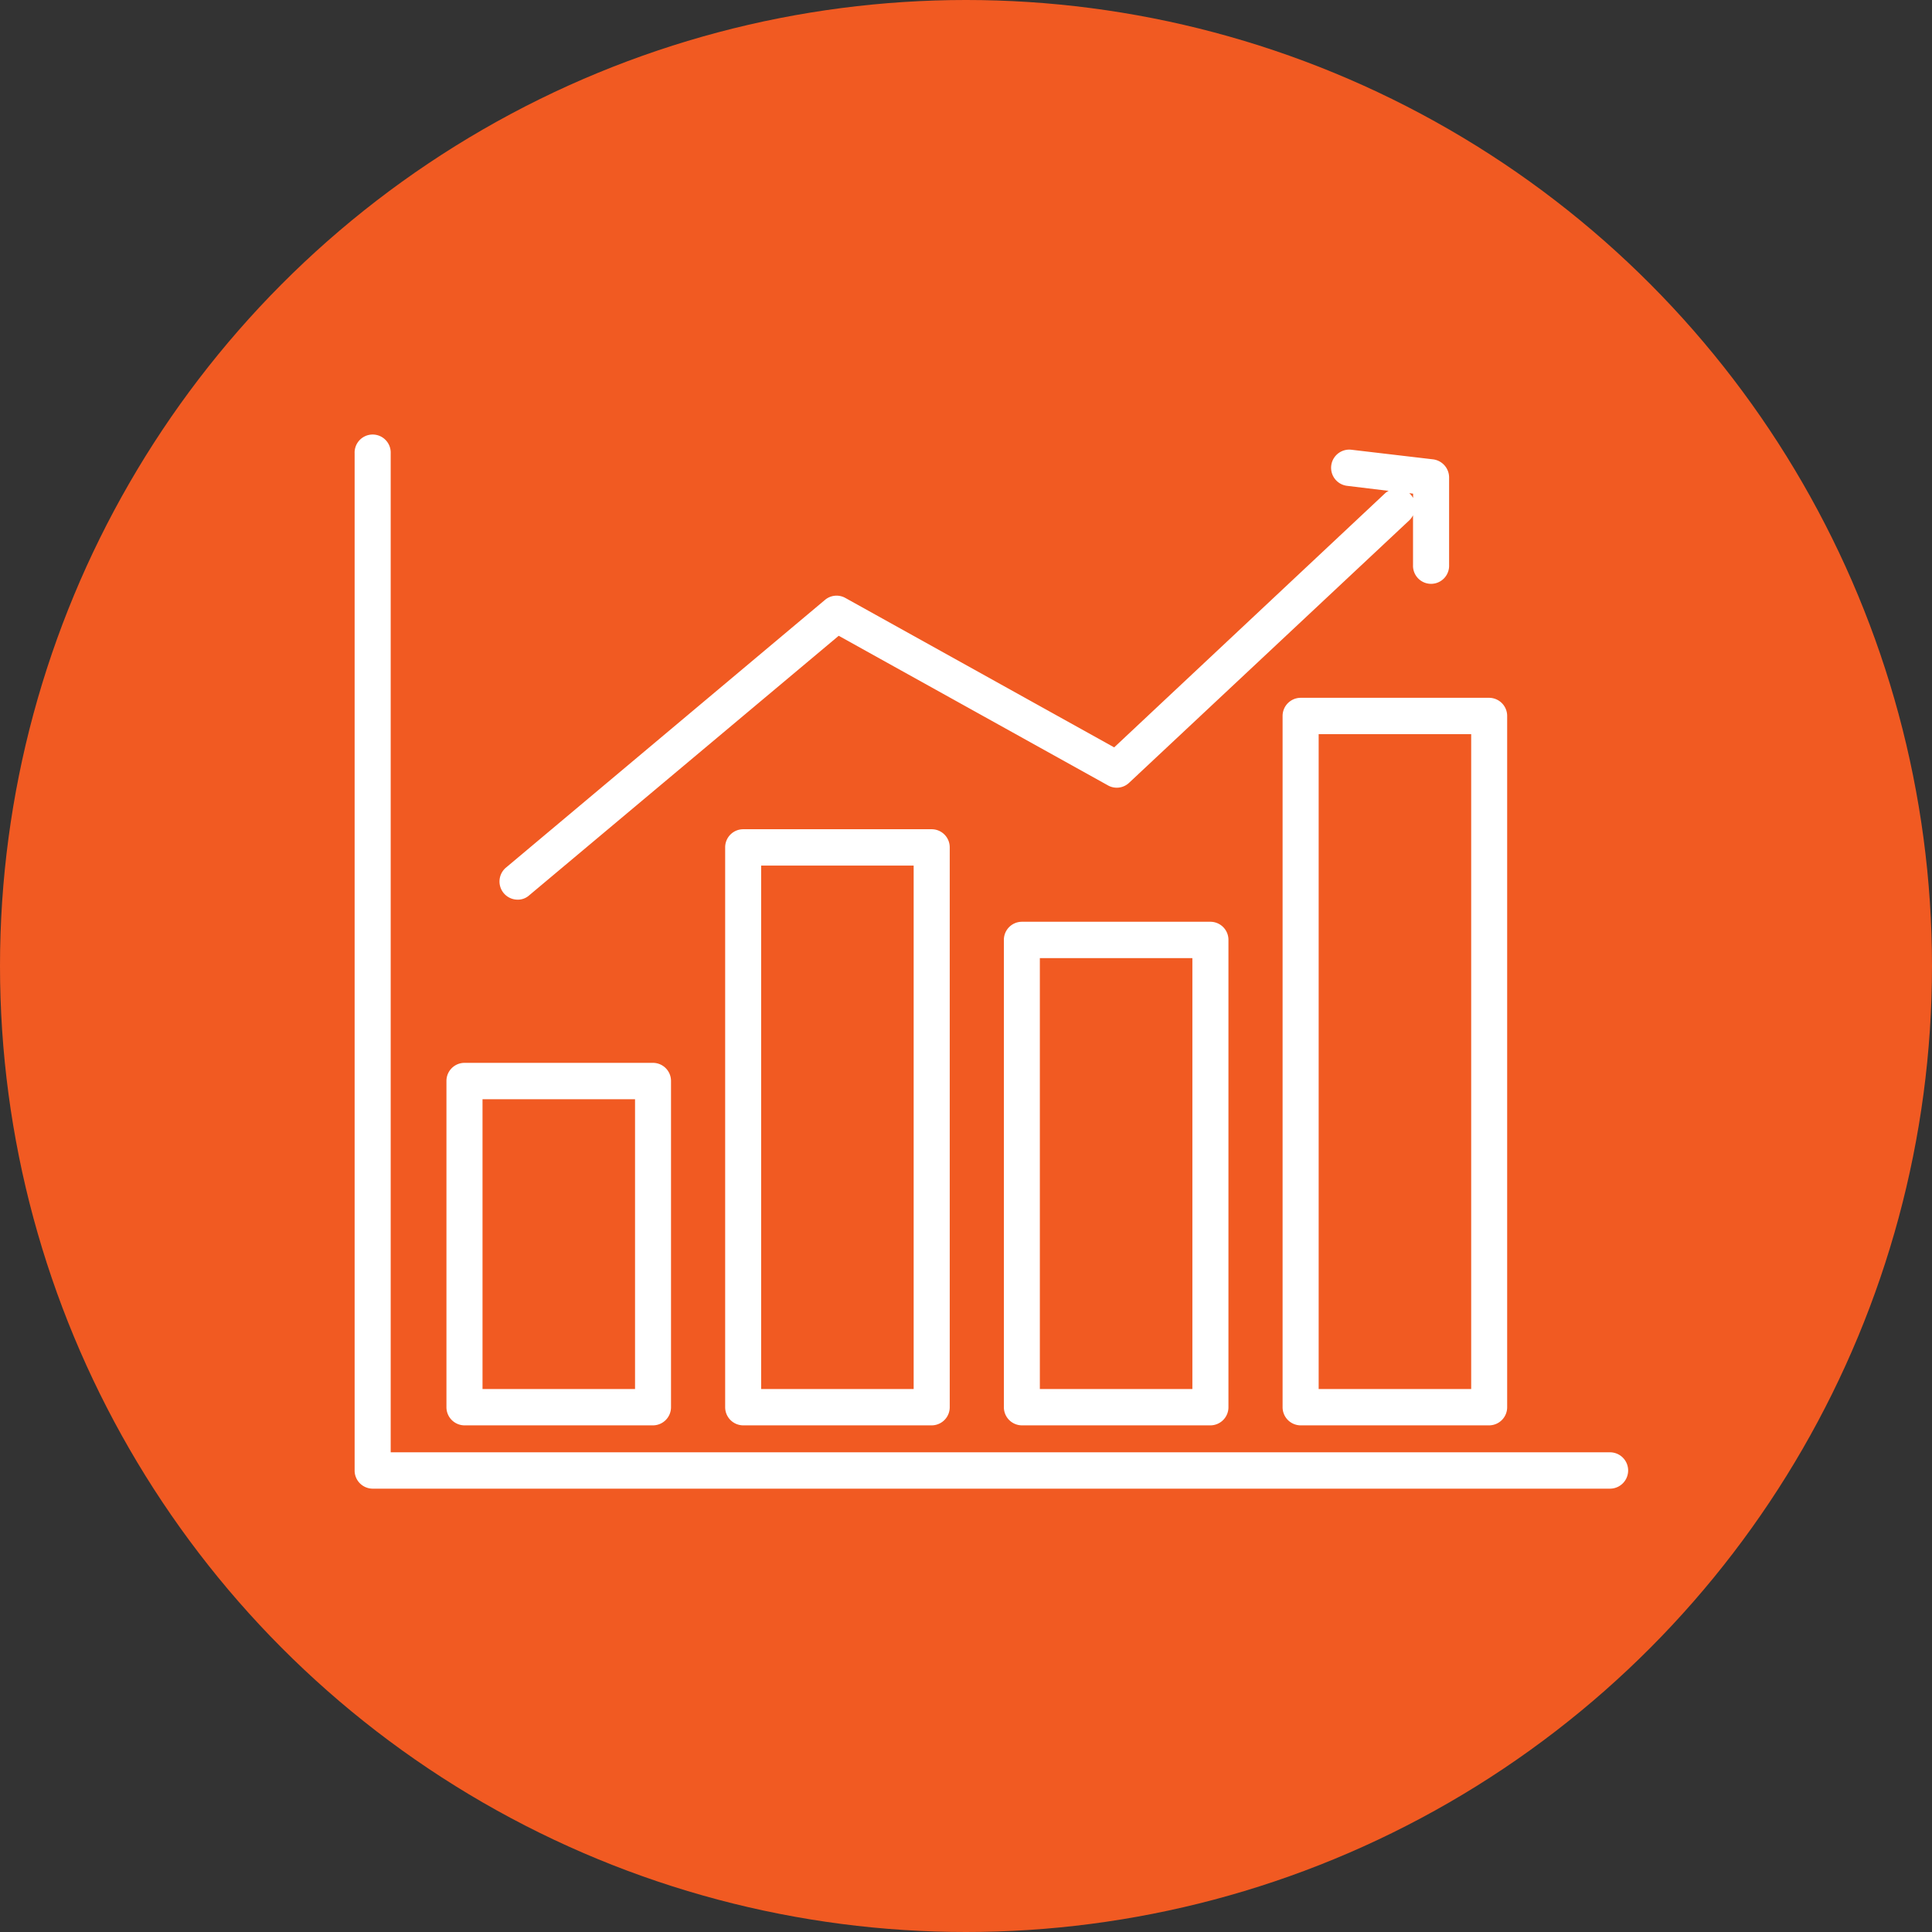
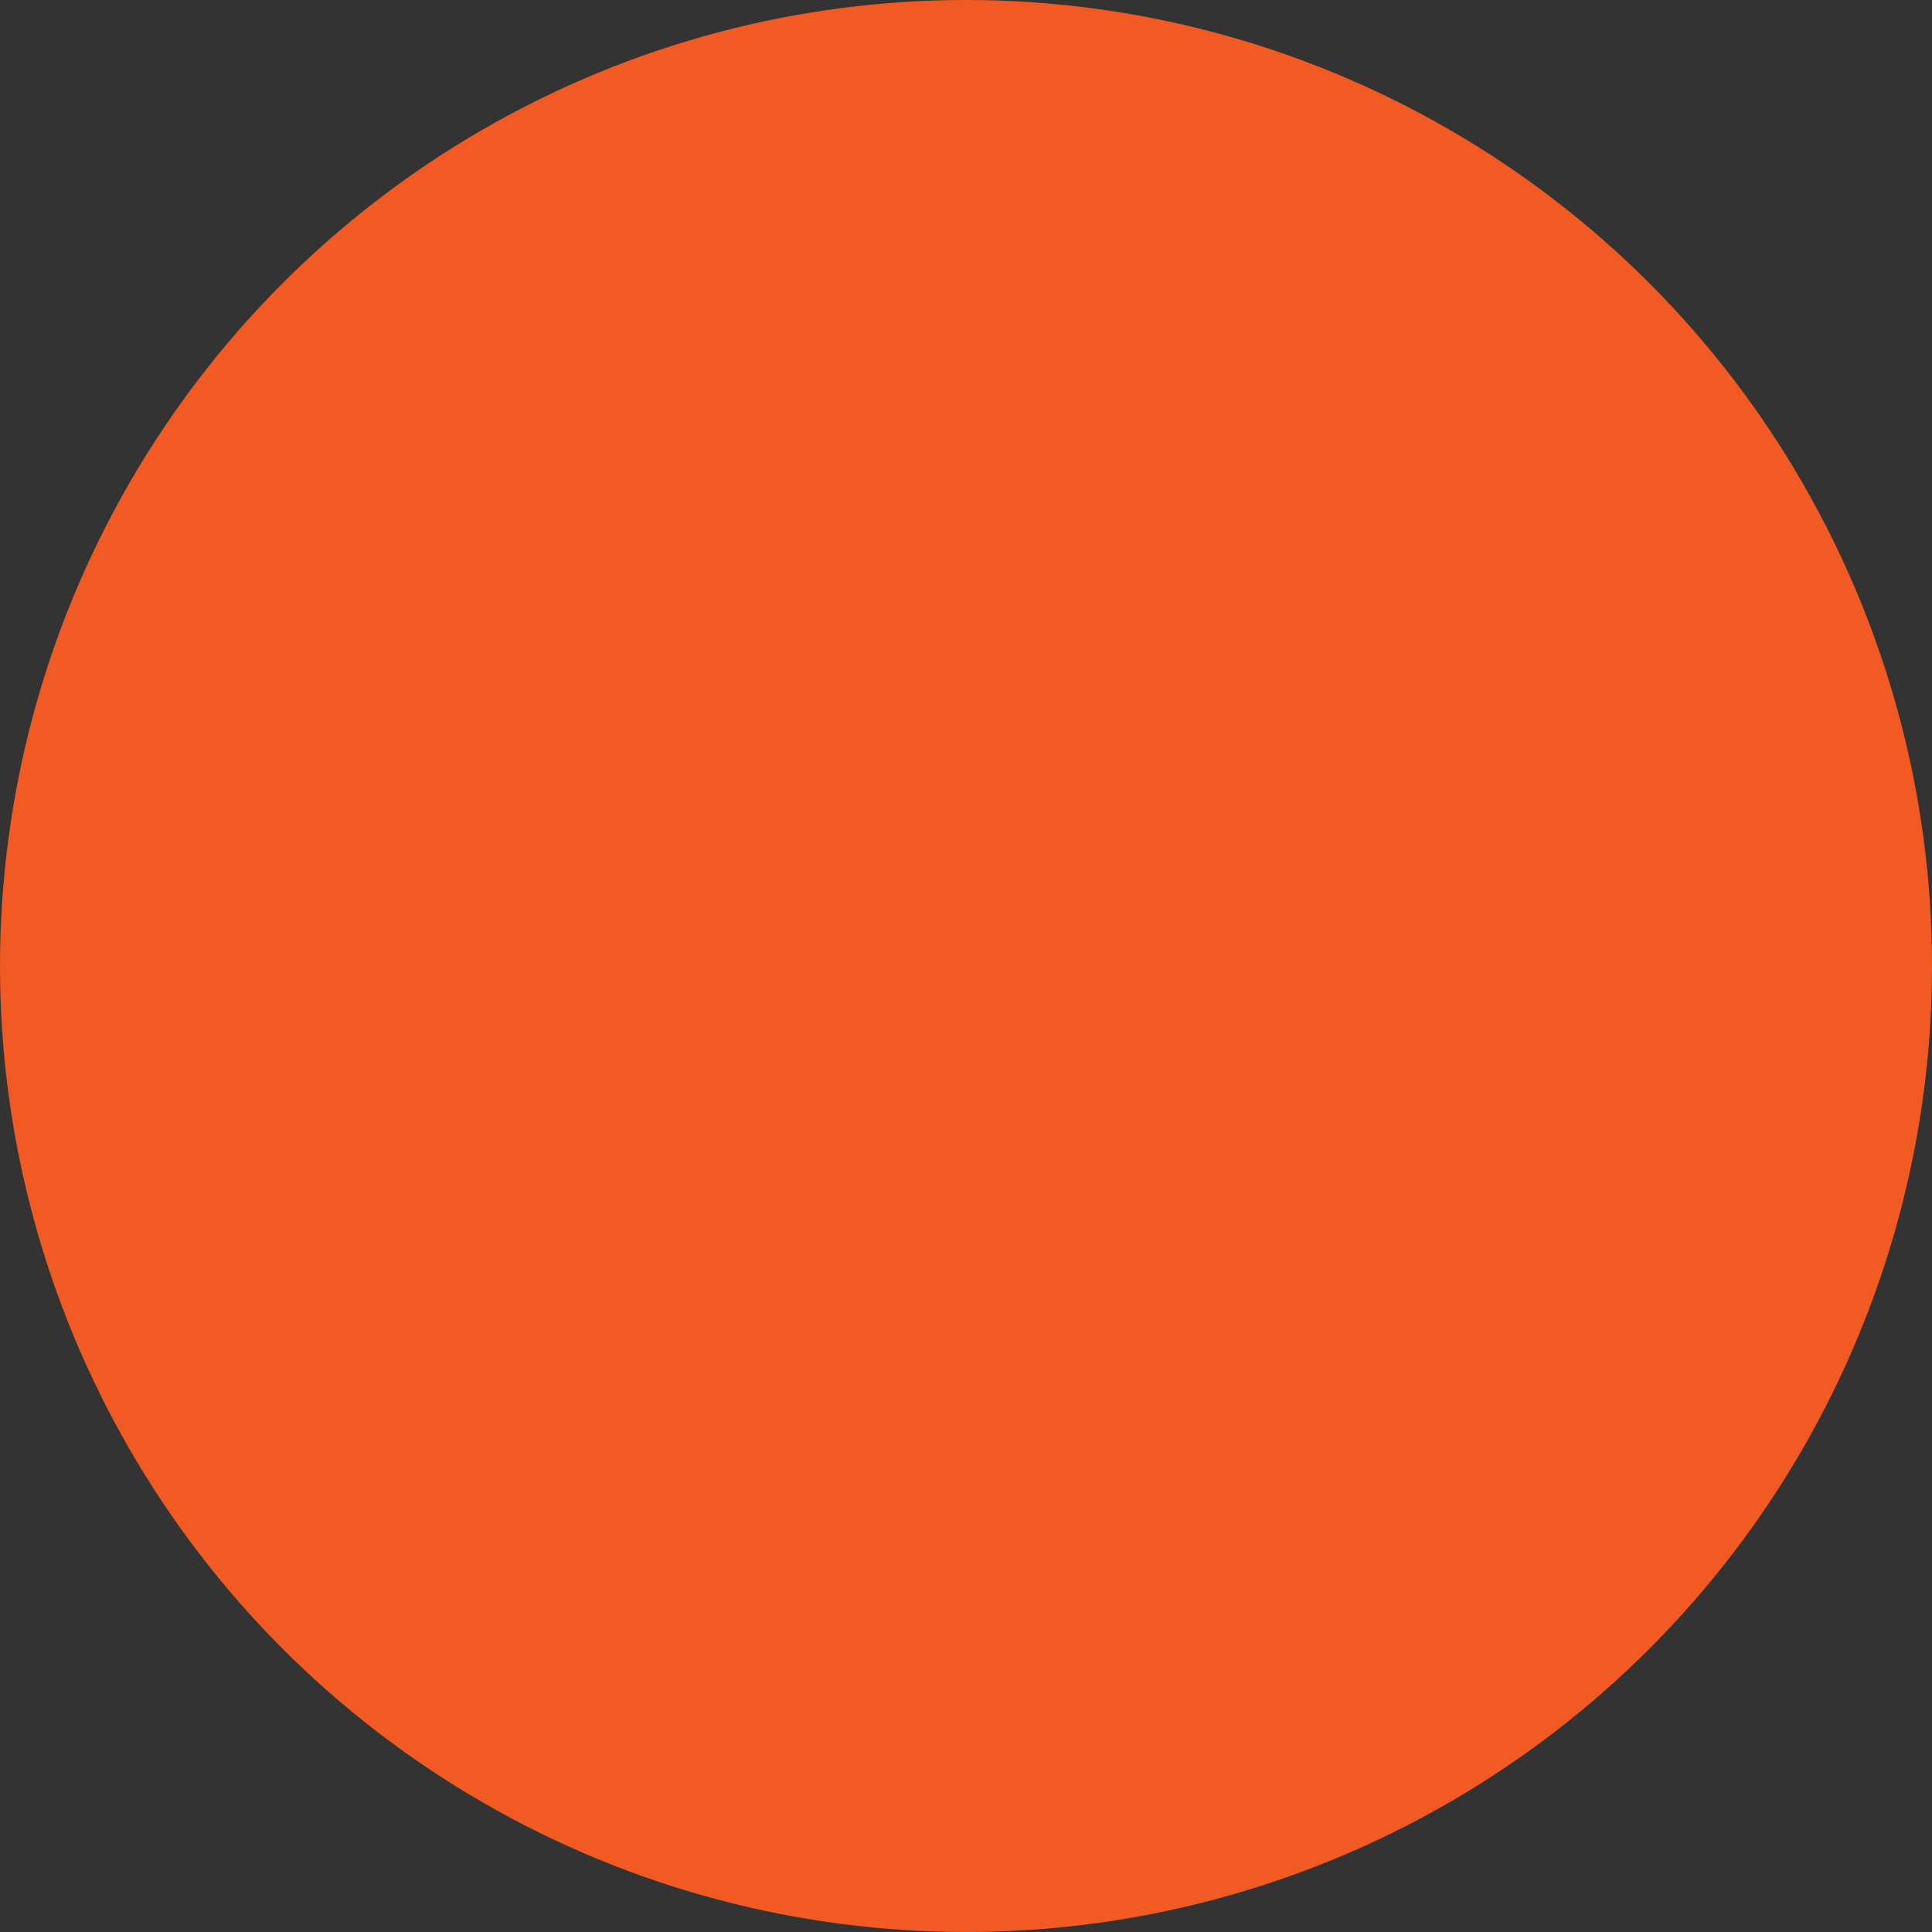
<svg xmlns="http://www.w3.org/2000/svg" id="Grupa_8" data-name="Grupa 8" width="76" height="76" viewBox="0 0 76 76">
  <rect x="0" y="0" width="76" height="76" fill="#333333" stroke="none" />
  <defs>
    <style>
      .cls-1 {
        fill: #f15a22;
      }

      .cls-2 {
        fill: #fff;
        fill-rule: evenodd;
      }
    </style>
  </defs>
  <circle id="Elipsa_1" data-name="Elipsa 1" class="cls-1" cx="38" cy="38" r="38" />
-   <path id="Kształt_2" data-name="Kształt 2" class="cls-2" d="M130.272,1664.07h7.415a0.713,0.713,0,0,0,.709-0.72v-12.83a0.711,0.711,0,0,0-.709-0.71h-7.415a0.711,0.711,0,0,0-.71.71v12.83A0.714,0.714,0,0,0,130.272,1664.07Zm0.709-12.83h6v11.4h-6v-11.4Zm10.255-10.62a0.711,0.711,0,0,0-.71.71v22.02a0.714,0.714,0,0,0,.71.72h7.415a0.713,0.713,0,0,0,.709-0.72v-22.02a0.711,0.711,0,0,0-.709-0.71h-7.415Zm6.705,22.02h-6v-20.59h6v20.59Zm4.259-18.38a0.711,0.711,0,0,0-.71.71v18.38a0.714,0.714,0,0,0,.71.72h7.415a0.713,0.713,0,0,0,.709-0.72v-18.38a0.711,0.711,0,0,0-.709-0.71H152.2Zm6.705,18.38h-6v-16.95h6v16.95Zm3.549-26.47v27.18a0.714,0.714,0,0,0,.71.72h7.415a0.713,0.713,0,0,0,.709-0.72v-27.18a0.713,0.713,0,0,0-.709-0.72h-7.415A0.714,0.714,0,0,0,162.454,1636.17Zm1.419,0.71h6v25.76h-6v-25.76Zm-31.509,6.51a0.661,0.661,0,0,0,.453-0.17l12.176-10.21,10.6,5.89a0.706,0.706,0,0,0,.826-0.11l11.028-10.33a0.781,0.781,0,0,0,.138-0.19v1.96a0.71,0.71,0,1,0,1.419,0v-3.45a0.72,0.72,0,0,0-.627-0.71l-3.232-.38a0.715,0.715,0,0,0-.166,1.42l1.649,0.2a0.523,0.523,0,0,0-.148.1l-10.651,9.99-10.578-5.88a0.707,0.707,0,0,0-.8.08l-12.548,10.53A0.714,0.714,0,0,0,132.364,1643.39Zm35.224-15.97v0.17a0.613,0.613,0,0,0-.1-0.14c-0.016-.02-0.034-0.03-0.051-0.05Zm7.744,37.71H127.369v-39.3a0.71,0.71,0,1,0-1.419,0v40.01a0.713,0.713,0,0,0,.709.72h48.673A0.715,0.715,0,0,0,175.332,1665.13Z" transform="translate(-112 -1608)" />
</svg>